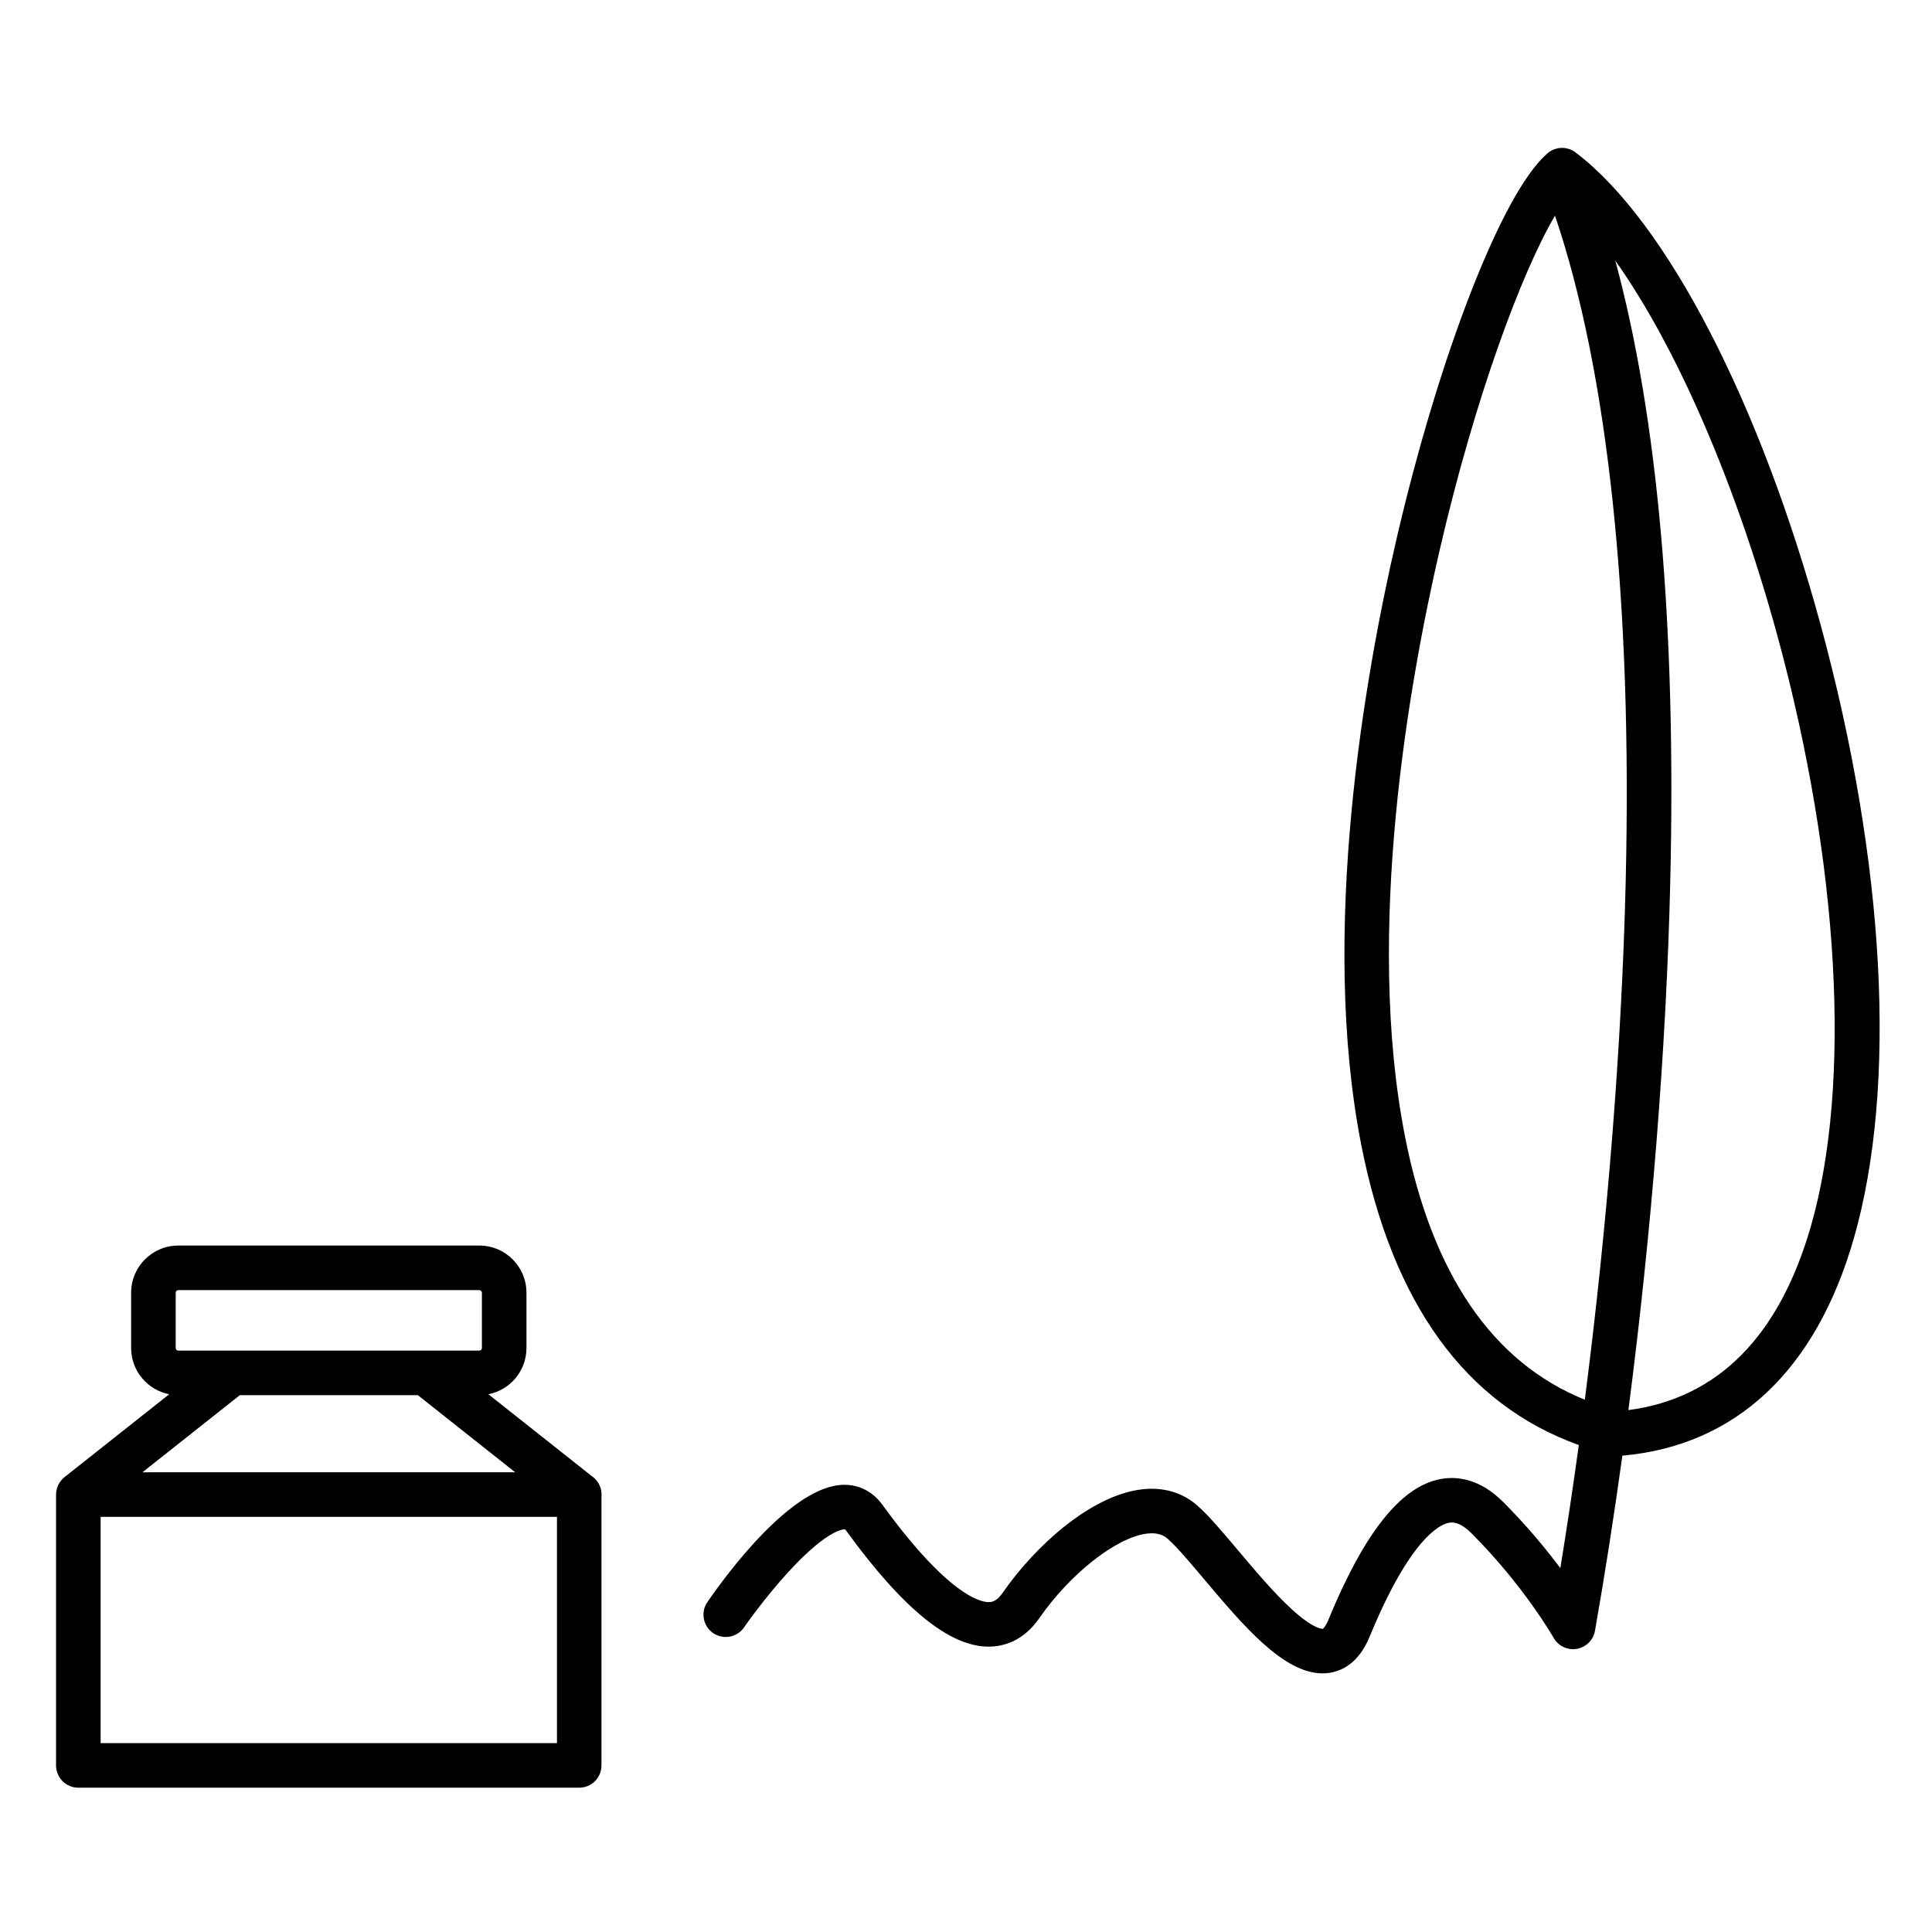
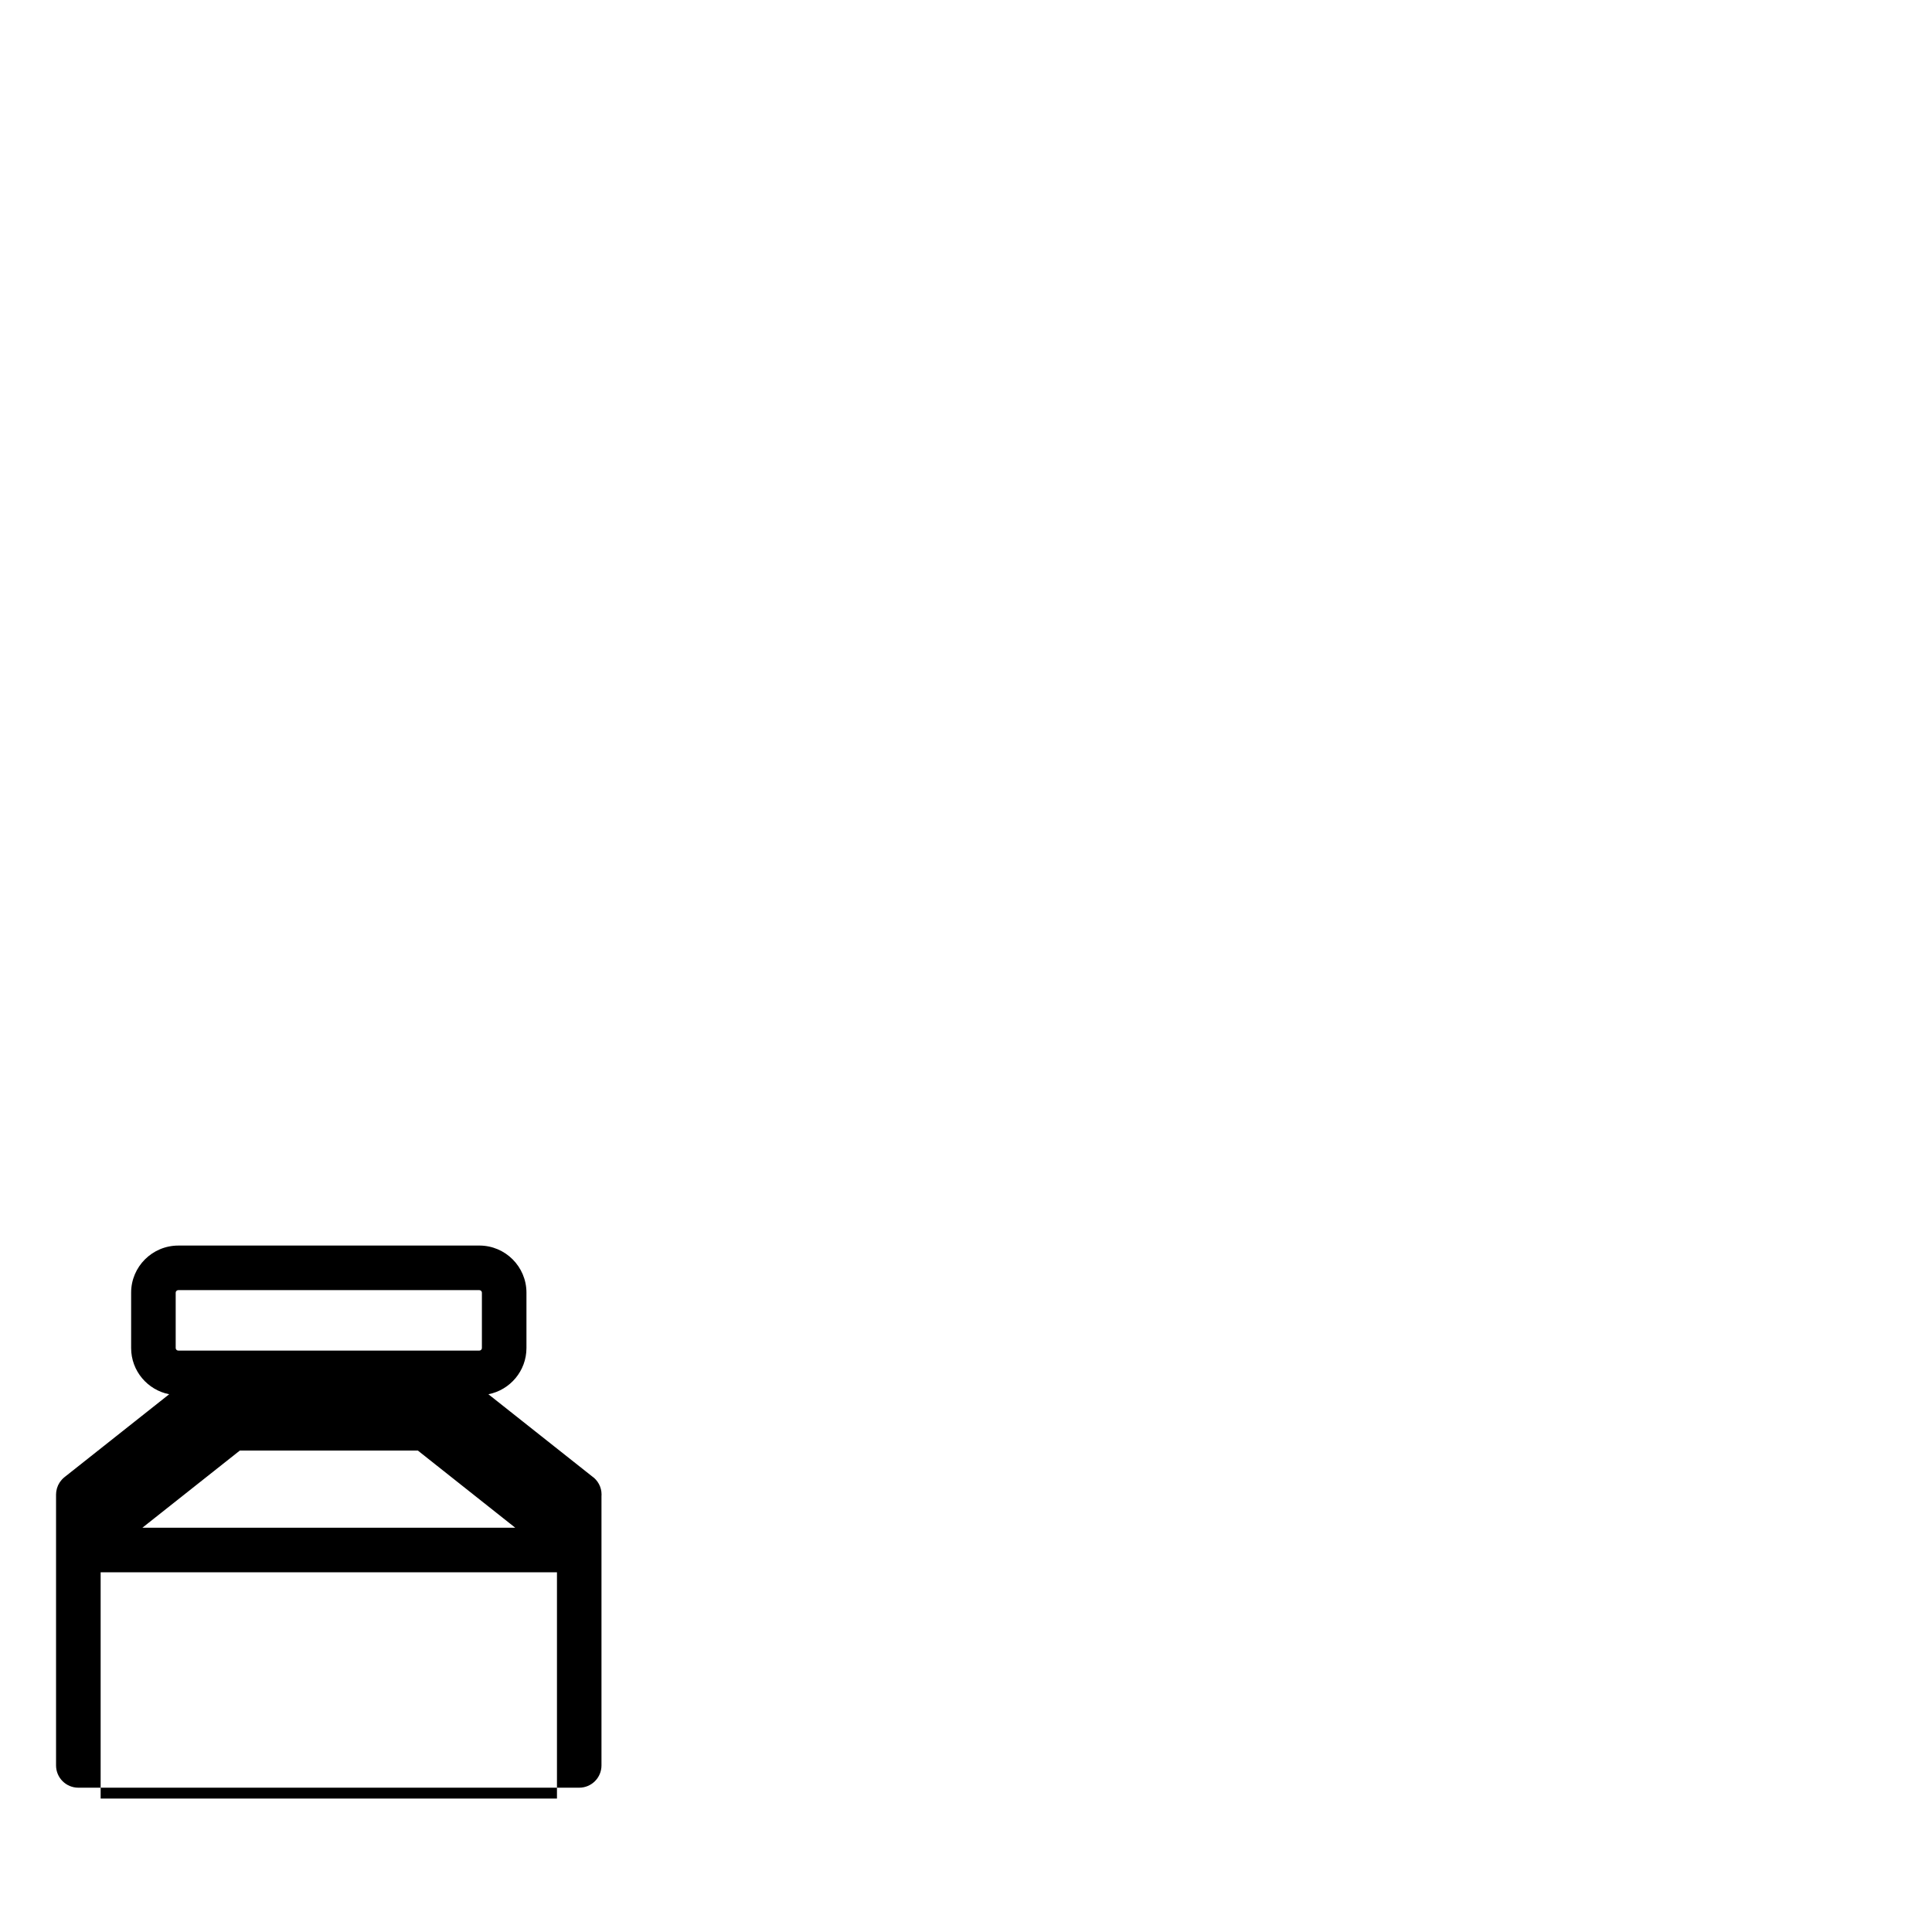
<svg xmlns="http://www.w3.org/2000/svg" fill="#000000" width="800px" height="800px" version="1.1" viewBox="144 144 512 512">
  <g>
-     <path d="m626.55 309.83c-16.047-59.062-40.859-107.01-64.801-125.27-0.012-0.012-0.023-0.02-0.039-0.031-0.062-0.047-0.129-0.102-0.191-0.152-0.02-0.016-0.043-0.023-0.062-0.039-0.238-0.176-0.484-0.332-0.746-0.469-0.051-0.027-0.098-0.047-0.148-0.07-0.262-0.129-0.527-0.242-0.805-0.332-0.027-0.008-0.051-0.016-0.078-0.02-0.262-0.078-0.531-0.141-0.805-0.184-0.047-0.008-0.094-0.02-0.141-0.023-0.281-0.039-0.562-0.051-0.848-0.047-0.055 0-0.105 0.004-0.156 0.004-0.285 0.012-0.574 0.039-0.859 0.094-0.031 0.008-0.062 0.016-0.098 0.023-0.262 0.055-0.52 0.129-0.781 0.219l-0.141 0.047c-0.027 0.012-0.055 0.016-0.078 0.027-0.246 0.098-0.48 0.219-0.707 0.348-0.047 0.027-0.09 0.051-0.133 0.078-0.266 0.16-0.516 0.332-0.75 0.527-0.004 0.004-0.012 0.008-0.016 0.012-0.055 0.047-0.113 0.105-0.168 0.156-0.066 0.062-0.141 0.121-0.207 0.188-11.809 10.512-28.477 53.336-39.824 102.45-8.203 35.504-20.309 103.5-9.23 159.98 8.254 42.082 27.652 68.84 57.664 79.605-1.516 11.008-3.148 21.906-4.894 32.617-3.828-5.113-8.906-11.277-15.164-17.539-6.461-6.465-12.703-6.848-16.805-6.023-10.402 2.082-20.062 14.285-29.52 37.305-0.684 1.66-1.309 2.266-1.453 2.336-0.02 0.008-2.227 0.309-8.254-5.199-4.664-4.262-9.723-10.262-14.188-15.559-4.148-4.922-7.731-9.172-10.762-11.848-3.957-3.519-9.062-5.023-14.766-4.348-13.438 1.598-28.188 14.898-36.855 27.387-1.703 2.469-3.051 2.484-3.699 2.492h-0.051c-2.273 0-10.805-1.93-28.188-25.844-2.461-3.383-6.016-5.238-10.035-5.238h-0.172c-13.812 0.184-31.145 23.836-36.129 31.078-1.848 2.688-1.168 6.363 1.52 8.211 2.684 1.848 6.363 1.168 8.211-1.52 0.051-0.074 5.273-7.641 11.793-14.738 10.781-11.742 14.902-11.23 14.926-11.219 0 0 0.129 0.074 0.34 0.367 15.02 20.66 27.363 30.707 37.734 30.707h0.199c3.695-0.047 9-1.402 13.262-7.582 8.188-11.797 20.457-21.418 28.539-22.379 3.086-0.371 4.629 0.645 5.535 1.453 2.394 2.117 5.879 6.254 9.57 10.629 10.355 12.285 21.043 24.961 31.383 24.961 0.637 0 1.27-0.047 1.902-0.148 3.238-0.504 7.695-2.566 10.559-9.512 10.812-26.32 18.746-29.785 20.918-30.219 0.758-0.152 2.789-0.559 6.133 2.793 13.863 13.871 21.656 27.531 21.73 27.664l0.004 0.004c0.098 0.172 0.199 0.336 0.312 0.496 0.043 0.062 0.094 0.121 0.141 0.184 0.07 0.094 0.141 0.184 0.215 0.273 0.066 0.078 0.141 0.148 0.211 0.223 0.062 0.066 0.121 0.133 0.188 0.195 0.07 0.066 0.145 0.125 0.215 0.191 0.074 0.062 0.145 0.129 0.223 0.188 0.062 0.051 0.133 0.094 0.195 0.145 0.094 0.066 0.184 0.133 0.277 0.191 0.055 0.035 0.109 0.062 0.164 0.094 0.113 0.066 0.227 0.133 0.344 0.191 0.043 0.02 0.082 0.039 0.125 0.059 0.133 0.062 0.262 0.125 0.398 0.176 0.035 0.012 0.066 0.023 0.102 0.035 0.207 0.078 0.426 0.141 0.645 0.191 0.117 0.027 0.234 0.059 0.352 0.082 0.004 0 0.012 0.004 0.016 0.004 0.012 0.004 0.023 0 0.035 0.004 0.297 0.051 0.602 0.074 0.906 0.078 0.031 0 0.059 0.008 0.09 0.008 0.016 0 0.027-0.004 0.039-0.004 0.297-0.004 0.594-0.031 0.891-0.078 0.059-0.012 0.117-0.02 0.18-0.027 0.281-0.055 0.555-0.129 0.832-0.227 0.062-0.02 0.121-0.047 0.184-0.07 0.262-0.102 0.516-0.215 0.766-0.355 0.008-0.004 0.02-0.012 0.027-0.016 0.031-0.02 0.062-0.039 0.09-0.059 0.246-0.145 0.477-0.309 0.695-0.484 0.031-0.027 0.066-0.051 0.098-0.074 0.23-0.195 0.441-0.406 0.637-0.629 0.035-0.039 0.066-0.078 0.102-0.117 0.188-0.227 0.359-0.469 0.512-0.719 0.027-0.043 0.051-0.09 0.074-0.137 0.148-0.266 0.285-0.543 0.391-0.824 0.012-0.031 0.02-0.062 0.031-0.094 0.113-0.316 0.203-0.637 0.262-0.969 2.648-15.078 5.07-30.629 7.254-46.402 30.082-2.66 51.301-22.582 61.352-57.621 11.531-40.238 8.352-99.398-8.742-162.31zm-110.23 135.24c-10.656-54.328 1.156-120.46 9.148-155.05 9.41-40.734 21.793-73.875 30.625-88.871 14.027 41.422 20.496 102.05 18.734 176.43-1.016 42.969-4.84 90.832-10.832 137.36-24.488-9.891-40.52-33.359-47.676-69.863zm107.61 23.809c-8.402 29.285-24.68 45.688-48.387 48.812 6.137-47.328 10.055-96.094 11.09-139.84 1.609-67.895-3.285-123.14-14.559-164.78 16.168 22.797 31.938 58.848 43.078 99.855 16.305 60 19.586 118.3 8.777 155.95z" />
-     <path d="m300.87 535.22-27.441-21.73c5.738-1.121 10.086-6.18 10.086-12.246v-14.68c0-6.883-5.598-12.48-12.477-12.48l-79.789 0.004c-6.891 0-12.5 5.598-12.5 12.48v14.68c0 6.059 4.348 11.117 10.086 12.242l-27.738 21.961c-0.012 0.008-0.02 0.02-0.031 0.027-0.211 0.168-0.406 0.352-0.594 0.551-0.043 0.043-0.082 0.09-0.121 0.133-0.18 0.199-0.348 0.41-0.5 0.633-0.008 0.012-0.012 0.023-0.02 0.031-0.145 0.219-0.273 0.449-0.387 0.688-0.02 0.043-0.043 0.086-0.062 0.129-0.109 0.246-0.207 0.496-0.285 0.758-0.008 0.031-0.016 0.059-0.023 0.09-0.066 0.234-0.113 0.473-0.152 0.719-0.008 0.051-0.016 0.102-0.023 0.156-0.027 0.234-0.047 0.473-0.047 0.715v71.773c0 3.262 2.644 5.902 5.902 5.902h132.74c3.262 0 5.902-2.644 5.902-5.902v-71.383c0.008-0.129 0.02-0.258 0.02-0.391 0.008-2.016-1-3.793-2.543-4.859zm-110.31-48.652c0-0.363 0.316-0.672 0.691-0.672h79.789c0.355 0 0.668 0.312 0.668 0.672v14.68c0 0.359-0.312 0.672-0.668 0.672h-14.242-0.012-51.281-0.012-14.242c-0.375 0-0.691-0.309-0.691-0.672zm17.004 27.16h47.164l25.809 20.449h-98.797zm84.035 92.223h-120.93v-59.965h120.93z" />
+     <path d="m300.87 535.22-27.441-21.73c5.738-1.121 10.086-6.18 10.086-12.246v-14.68c0-6.883-5.598-12.48-12.477-12.48l-79.789 0.004c-6.891 0-12.5 5.598-12.5 12.48v14.68c0 6.059 4.348 11.117 10.086 12.242l-27.738 21.961c-0.012 0.008-0.02 0.02-0.031 0.027-0.211 0.168-0.406 0.352-0.594 0.551-0.043 0.043-0.082 0.09-0.121 0.133-0.18 0.199-0.348 0.41-0.5 0.633-0.008 0.012-0.012 0.023-0.02 0.031-0.145 0.219-0.273 0.449-0.387 0.688-0.02 0.043-0.043 0.086-0.062 0.129-0.109 0.246-0.207 0.496-0.285 0.758-0.008 0.031-0.016 0.059-0.023 0.09-0.066 0.234-0.113 0.473-0.152 0.719-0.008 0.051-0.016 0.102-0.023 0.156-0.027 0.234-0.047 0.473-0.047 0.715v71.773c0 3.262 2.644 5.902 5.902 5.902h132.74c3.262 0 5.902-2.644 5.902-5.902v-71.383c0.008-0.129 0.02-0.258 0.02-0.391 0.008-2.016-1-3.793-2.543-4.859zm-110.31-48.652c0-0.363 0.316-0.672 0.691-0.672h79.789c0.355 0 0.668 0.312 0.668 0.672v14.68c0 0.359-0.312 0.672-0.668 0.672h-14.242-0.012-51.281-0.012-14.242c-0.375 0-0.691-0.309-0.691-0.672m17.004 27.16h47.164l25.809 20.449h-98.797zm84.035 92.223h-120.93v-59.965h120.93z" />
  </g>
</svg>